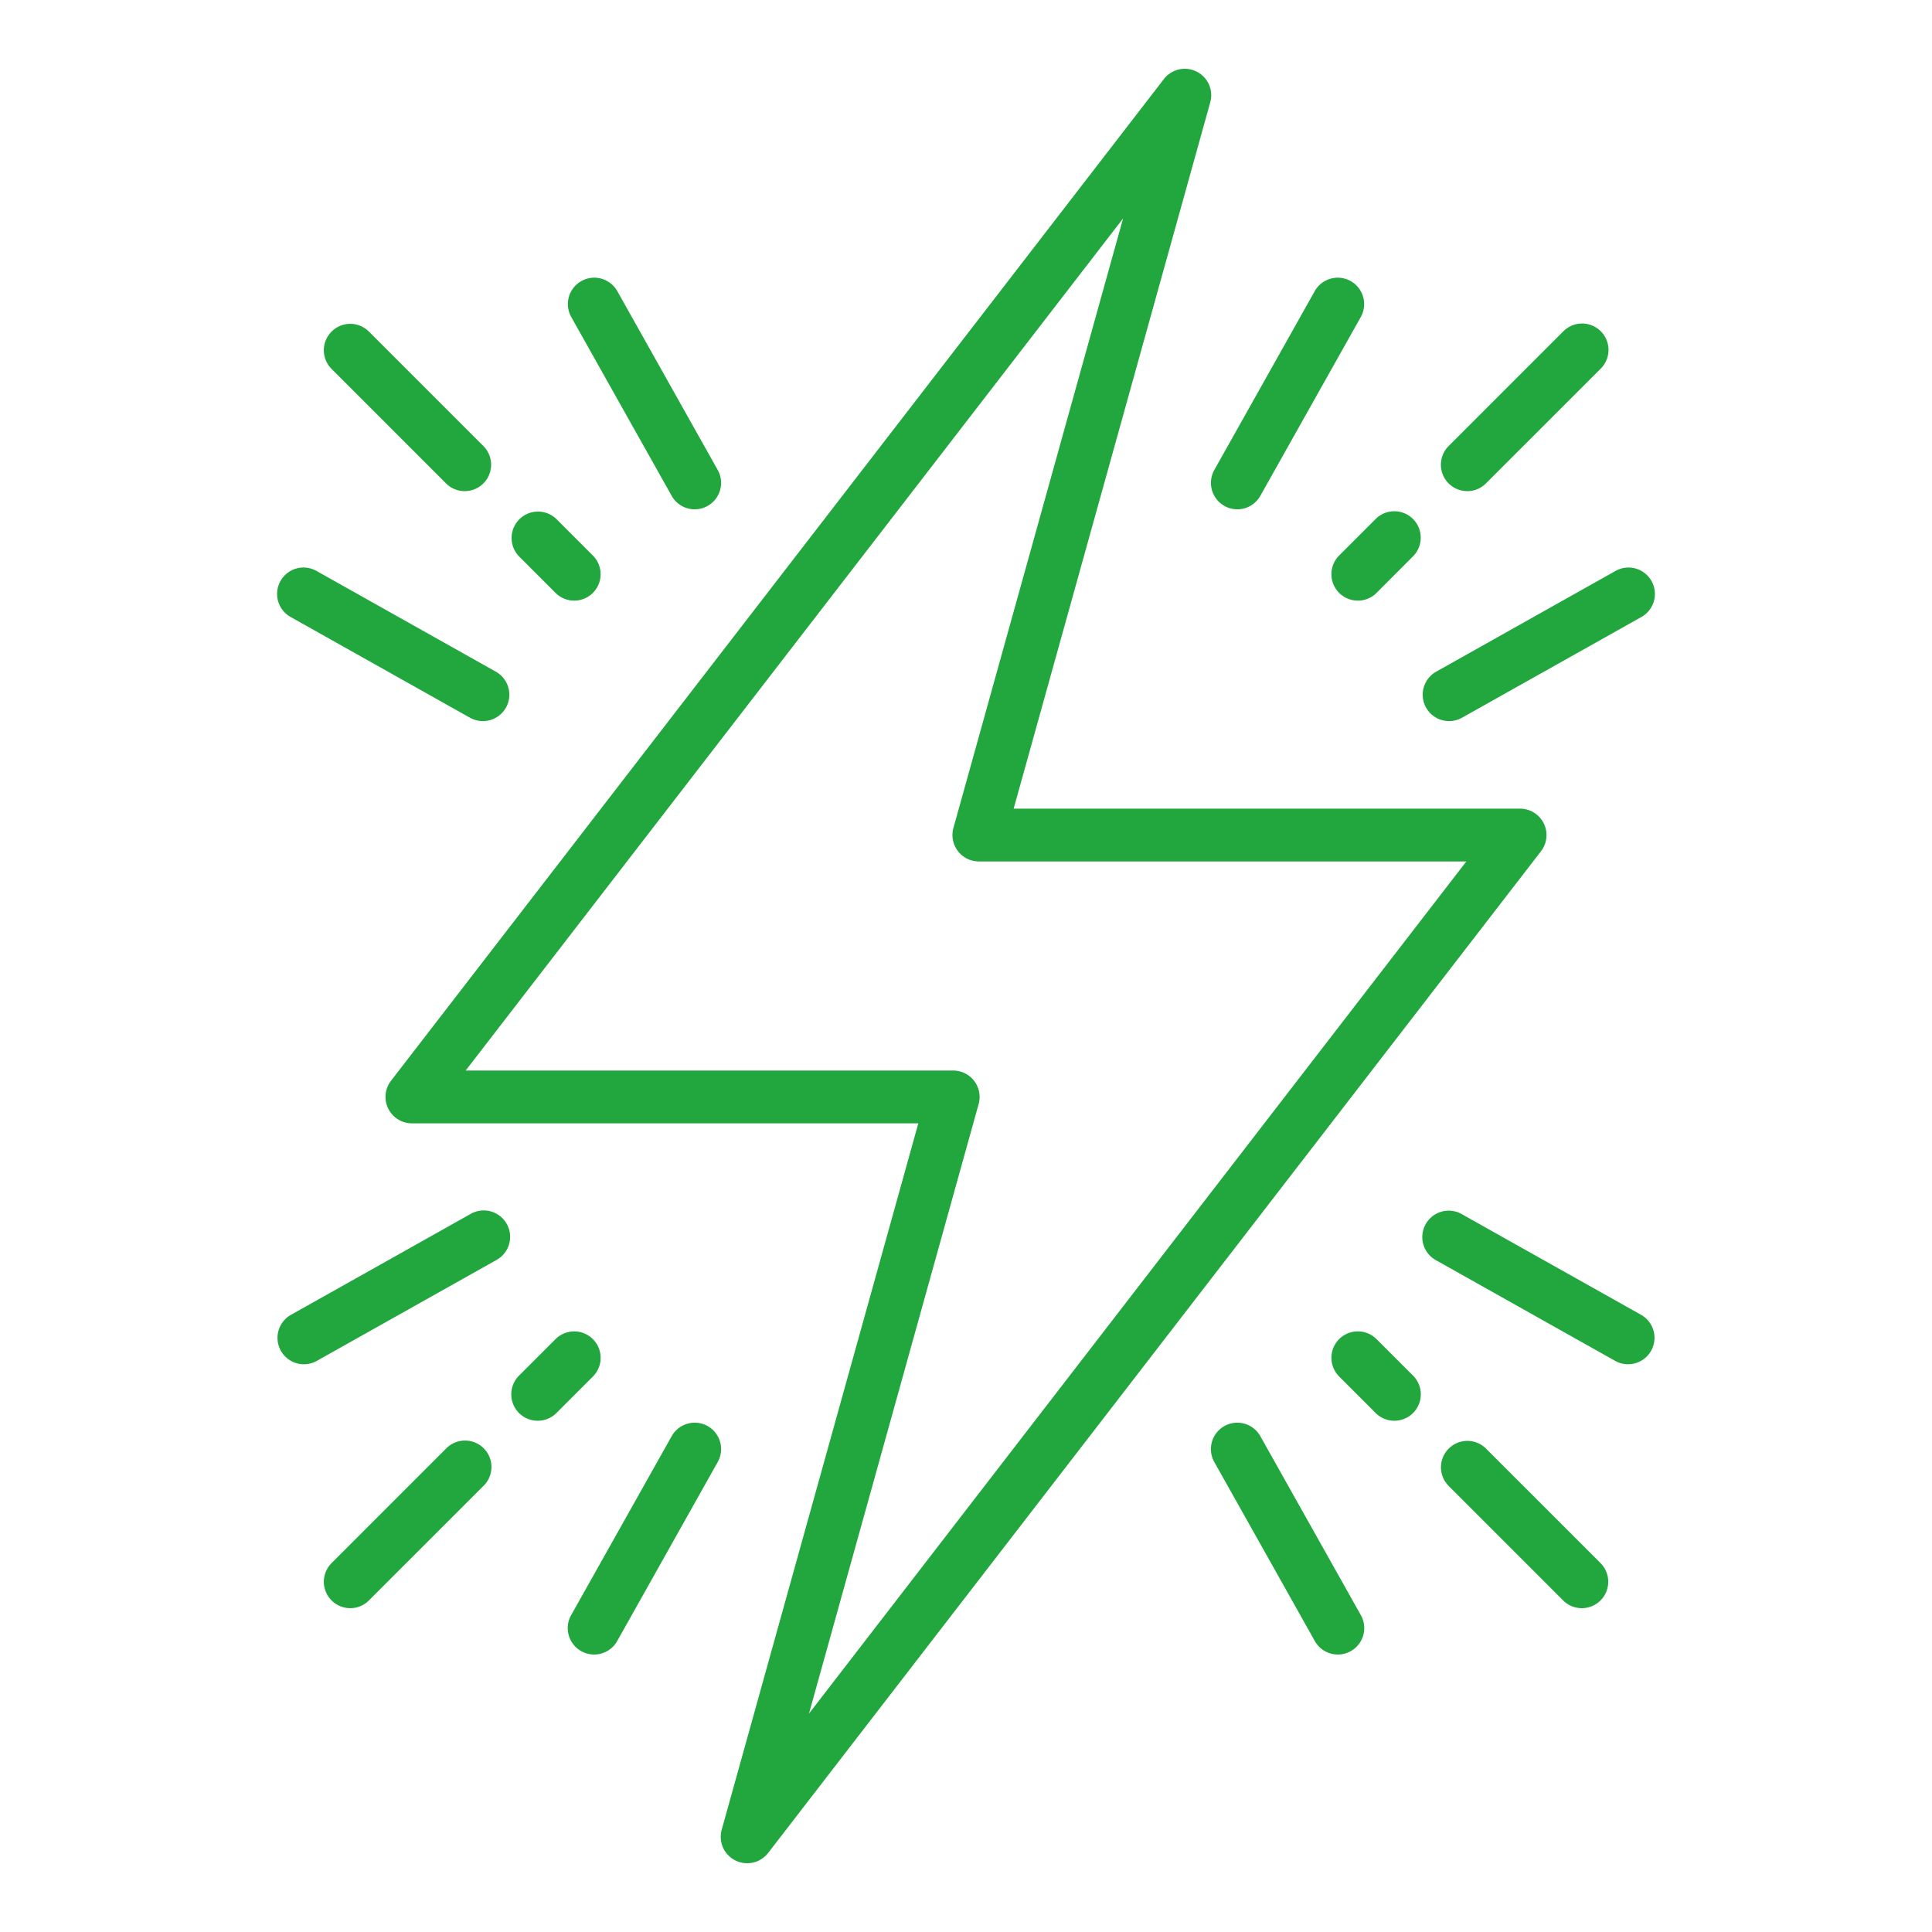
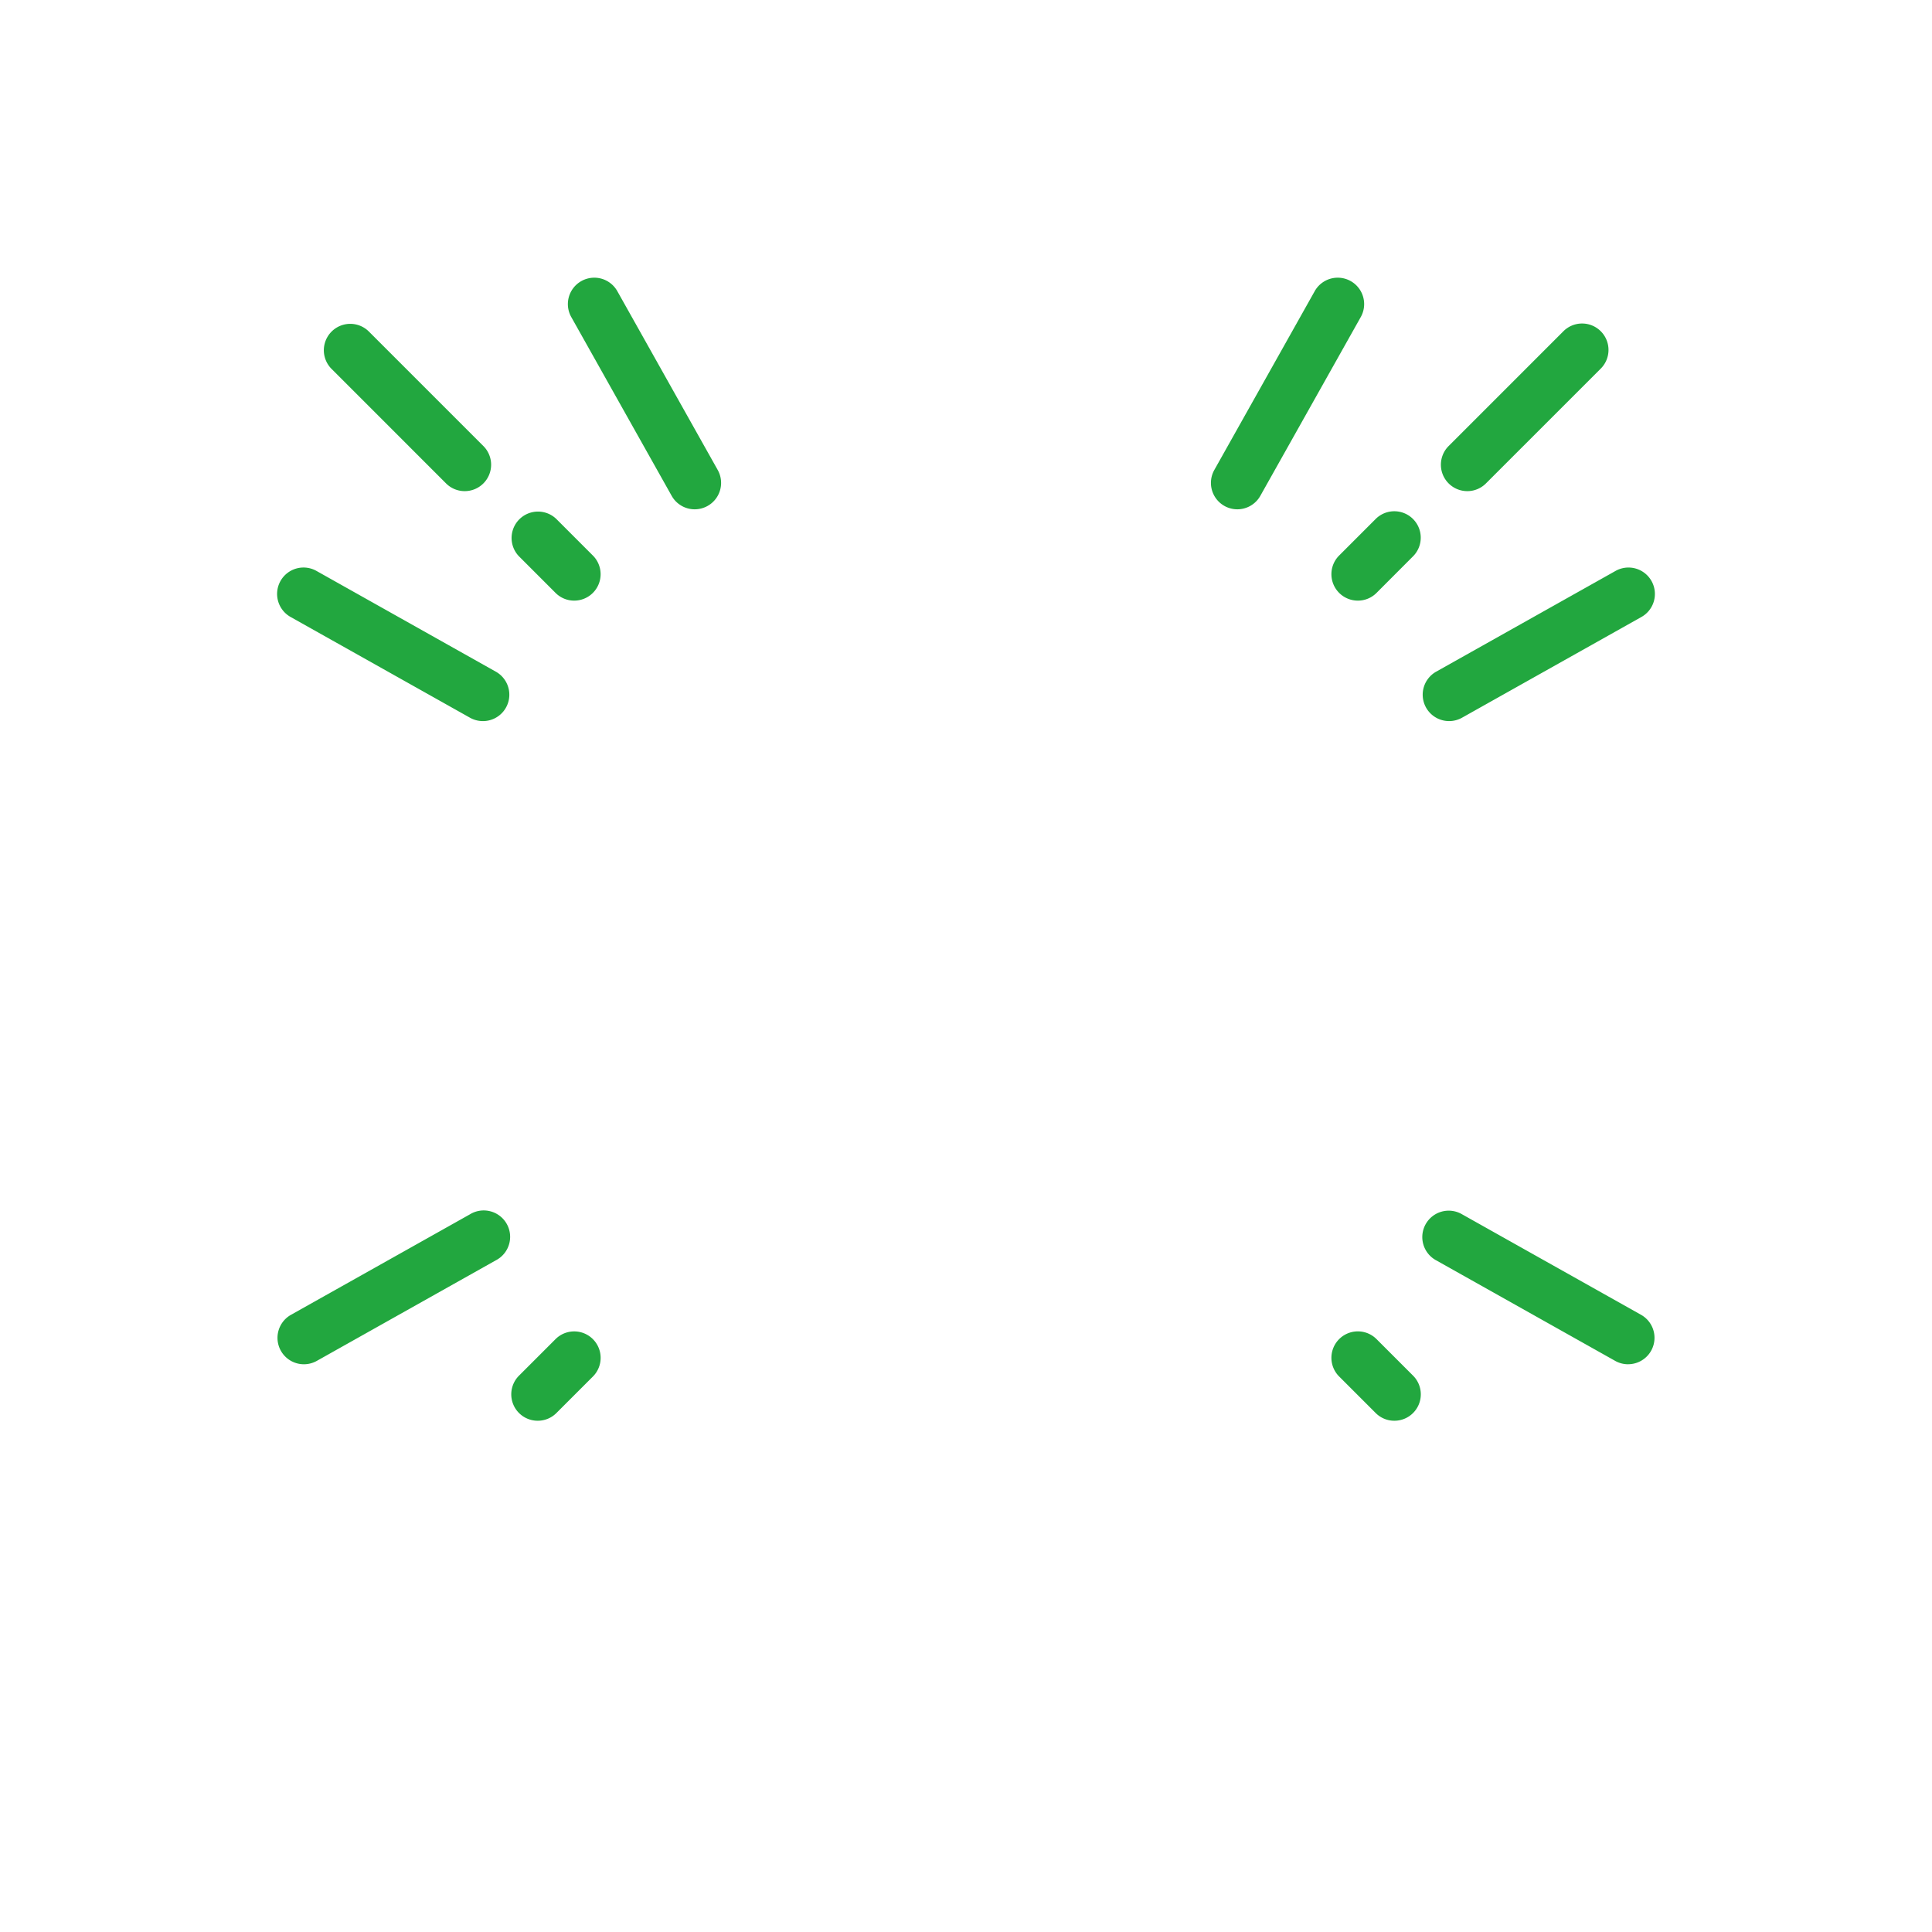
<svg xmlns="http://www.w3.org/2000/svg" version="1.1" width="512" height="512" x="0" y="0" viewBox="0 0 128 128" style="enable-background:new 0 0 512 512" xml:space="preserve" class="">
  <g>
    <g fill="rgb(0,0,0)">
-       <path d="m49.5 123.443a1.75 1.75 0 0 1 -1.685-2.219l13.026-46.8h-33.55a1.751 1.751 0 0 1 -1.386-2.82l51.206-66.367a1.751 1.751 0 0 1 3.072 1.539l-13.026 46.8h33.552a1.751 1.751 0 0 1 1.386 2.82l-51.206 66.37a1.751 1.751 0 0 1 -1.389.677zm-18.649-52.516h32.3a1.75 1.75 0 0 1 1.687 2.219l-11.24 40.382 43.551-56.455h-32.295a1.75 1.75 0 0 1 -1.687-2.219l11.24-40.382z" fill="#22a73f" data-original="#000000" class="" />
      <path d="m38.042 39.793a1.741 1.741 0 0 1 -1.237-.513l-2.42-2.421a1.75 1.75 0 0 1 2.475-2.474l2.42 2.421a1.75 1.75 0 0 1 -1.238 2.987z" fill="#22a73f" data-original="#000000" class="" />
      <path d="m30.789 32.539a1.745 1.745 0 0 1 -1.238-.513l-7.583-7.584a1.749 1.749 0 1 1 2.474-2.474l7.584 7.584a1.75 1.75 0 0 1 -1.237 2.987z" fill="#22a73f" data-original="#000000" class="" />
      <path d="m92.378 94.128a1.741 1.741 0 0 1 -1.237-.513l-2.42-2.42a1.749 1.749 0 0 1 2.479-2.474l2.42 2.42a1.75 1.75 0 0 1 -1.237 2.987z" fill="#22a73f" data-original="#000000" class="" />
-       <path d="m104.8 106.546a1.745 1.745 0 0 1 -1.237-.513l-7.583-7.584a1.749 1.749 0 1 1 2.474-2.474l7.584 7.584a1.75 1.75 0 0 1 -1.238 2.987z" fill="#22a73f" data-original="#000000" class="" />
      <path d="m89.958 39.793a1.751 1.751 0 0 1 -1.238-2.987l2.42-2.421a1.75 1.75 0 0 1 2.476 2.474l-2.416 2.421a1.745 1.745 0 0 1 -1.242.513z" fill="#22a73f" data-original="#000000" class="" />
      <path d="m97.212 32.539a1.75 1.75 0 0 1 -1.237-2.987l7.583-7.584a1.75 1.75 0 1 1 2.475 2.474l-7.584 7.584a1.741 1.741 0 0 1 -1.237.513z" fill="#22a73f" data-original="#000000" class="" />
      <path d="m35.623 94.128a1.75 1.75 0 0 1 -1.238-2.987l2.42-2.42a1.75 1.75 0 1 1 2.475 2.479l-2.42 2.42a1.745 1.745 0 0 1 -1.237.508z" fill="#22a73f" data-original="#000000" class="" />
-       <path d="m23.205 106.546a1.75 1.75 0 0 1 -1.237-2.987l7.583-7.584a1.75 1.75 0 1 1 2.475 2.474l-7.584 7.584a1.741 1.741 0 0 1 -1.237.513z" fill="#22a73f" data-original="#000000" class="" />
      <path d="m107.864 90.386a1.745 1.745 0 0 1 -.856-.225l-11.858-6.661a1.75 1.75 0 1 1 1.714-3.051l11.858 6.659a1.75 1.75 0 0 1 -.858 3.276z" fill="#22a73f" data-original="#000000" class="" />
      <path d="m31.992 47.774a1.744 1.744 0 0 1 -.856-.224l-11.858-6.66a1.75 1.75 0 1 1 1.714-3.051l11.858 6.661a1.749 1.749 0 0 1 -.858 3.275z" fill="#22a73f" data-original="#000000" class="" />
-       <path d="m39.363 109.616a1.75 1.75 0 0 1 -1.525-2.606l6.662-11.86a1.749 1.749 0 0 1 3.051 1.713l-6.66 11.86a1.748 1.748 0 0 1 -1.528.893z" fill="#22a73f" data-original="#000000" class="" />
      <path d="m81.975 33.743a1.75 1.75 0 0 1 -1.524-2.606l6.659-11.859a1.75 1.75 0 0 1 3.052 1.713l-6.662 11.859a1.748 1.748 0 0 1 -1.525.893z" fill="#22a73f" data-original="#000000" class="" />
      <path d="m20.136 90.386a1.75 1.75 0 0 1 -.858-3.276l11.858-6.659a1.75 1.75 0 1 1 1.714 3.049l-11.858 6.661a1.748 1.748 0 0 1 -.856.225z" fill="#22a73f" data-original="#000000" class="" />
      <path d="m96.008 47.774a1.749 1.749 0 0 1 -.858-3.274l11.858-6.66a1.75 1.75 0 1 1 1.714 3.051l-11.858 6.659a1.744 1.744 0 0 1 -.856.224z" fill="#22a73f" data-original="#000000" class="" />
-       <path d="m88.637 109.616a1.748 1.748 0 0 1 -1.527-.893l-6.66-11.86a1.749 1.749 0 1 1 3.05-1.713l6.661 11.86a1.75 1.75 0 0 1 -1.525 2.606z" fill="#22a73f" data-original="#000000" class="" />
      <path d="m46.025 33.743a1.748 1.748 0 0 1 -1.525-.893l-6.66-11.859a1.75 1.75 0 0 1 3.052-1.713l6.659 11.859a1.75 1.75 0 0 1 -1.524 2.606z" fill="#22a73f" data-original="#000000" class="" />
    </g>
  </g>
</svg>